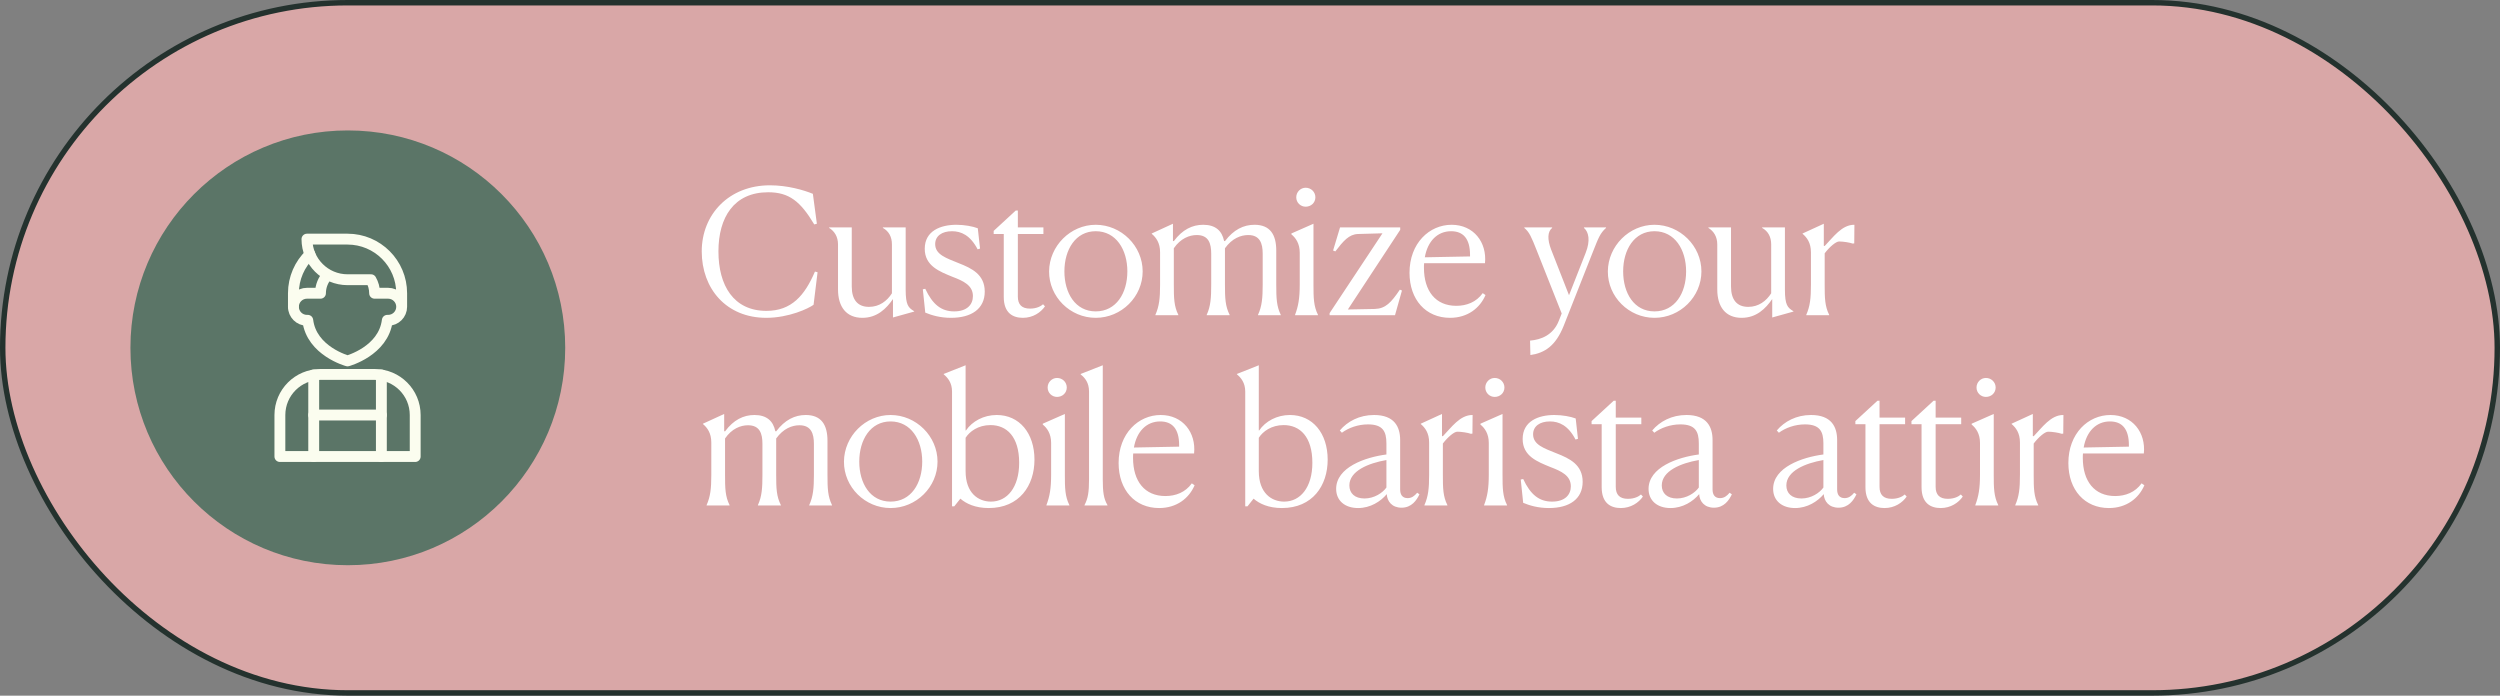
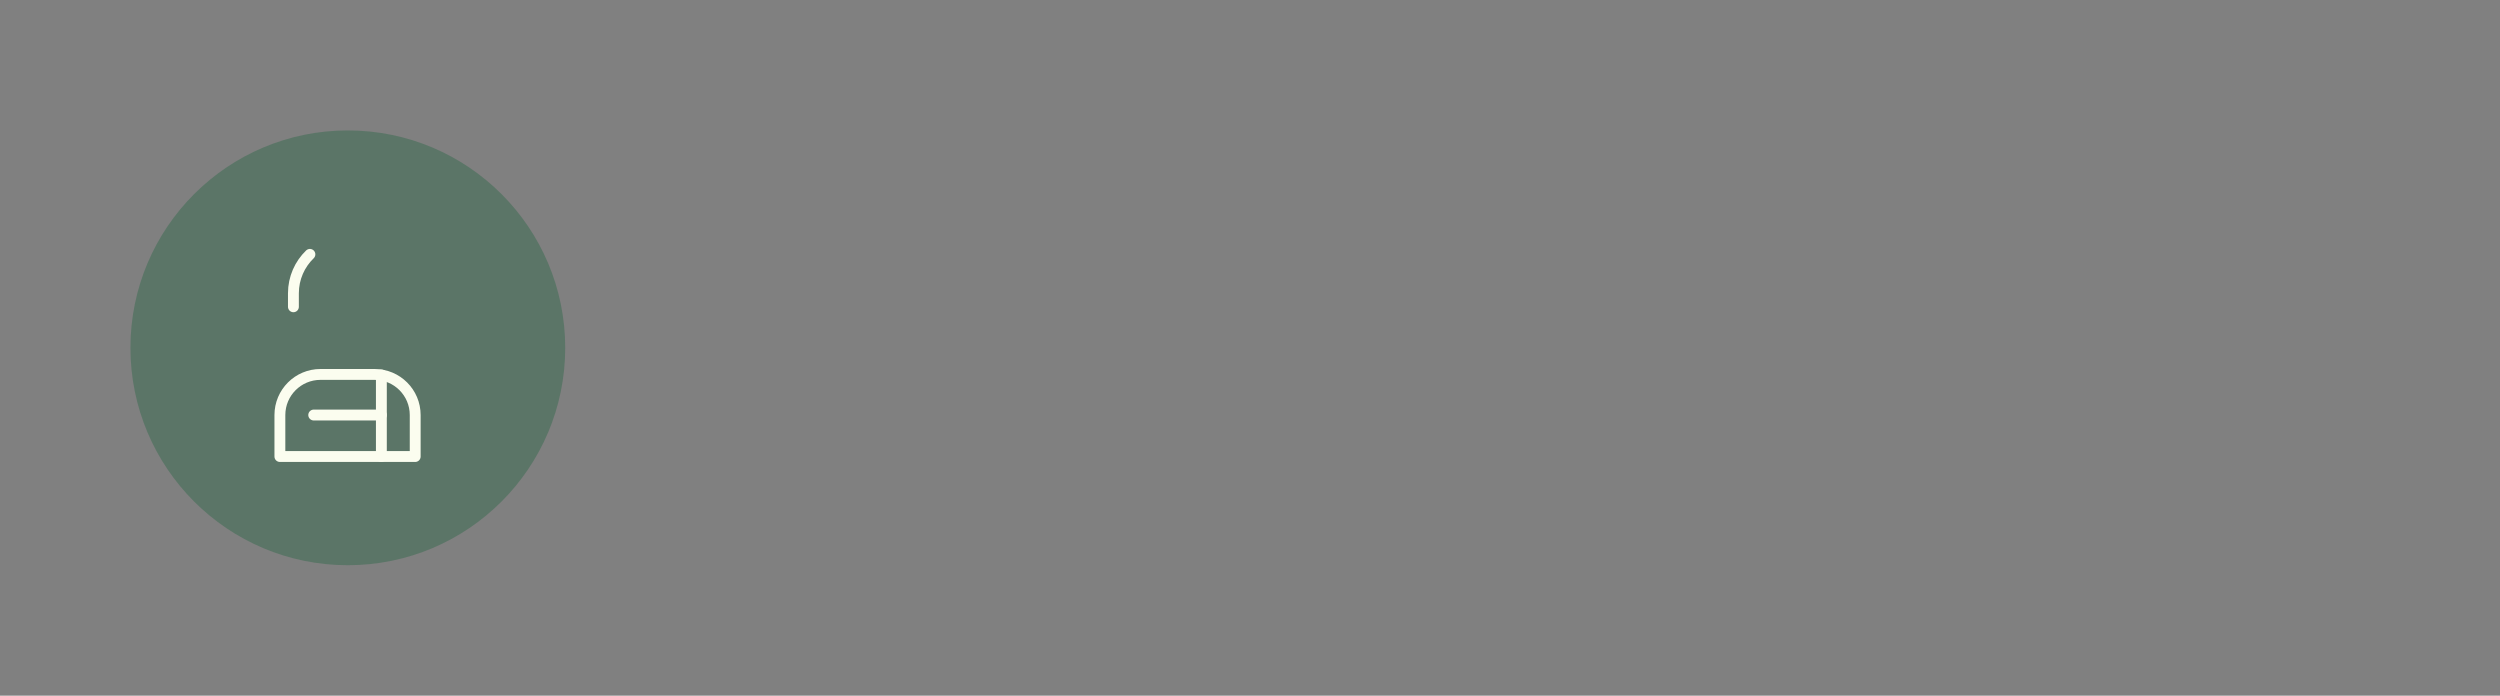
<svg xmlns="http://www.w3.org/2000/svg" width="460" height="128" viewBox="0 0 460 128" fill="none">
  <rect x="0" y="0" width="460" height="128" fill="#808080" stroke="none" />
-   <rect x="0.5" y="0.5" width="459" height="127" rx="63.5" fill="#D9A7A7" />
-   <rect x="0.5" y="0.5" width="459" height="127" rx="63.5" stroke="#24322E" />
  <path d="M24 64C24 41.909 41.909 24 64 24C86.091 24 104 41.909 104 64C104 86.091 86.091 104 64 104C41.909 104 24 86.091 24 64Z" fill="#5B7567" />
-   <path d="M60.331 50.536C59.486 51.428 58.968 52.633 58.968 53.958H56.479C55.104 53.958 53.989 55.073 53.989 56.448C53.989 57.823 55.104 58.937 56.479 58.937H56.629C57.322 64.619 63.948 66.406 63.948 66.406C63.948 66.406 70.574 64.619 71.266 58.937H71.417C72.792 58.937 73.906 57.823 73.906 56.448M73.906 56.448C73.906 55.073 72.792 53.958 71.417 53.958H68.927C68.927 53.051 68.684 52.201 68.261 51.468H63.948C59.823 51.468 56.479 48.125 56.479 44H63.948C69.448 44 73.906 48.458 73.906 53.958V56.448Z" stroke="#FBFDEF" stroke-width="2" stroke-miterlimit="10" stroke-linecap="round" stroke-linejoin="round" />
  <path d="M53.989 56.449V53.96C53.989 51.151 55.152 48.614 57.022 46.803" stroke="#FBFDEF" stroke-width="2" stroke-miterlimit="10" stroke-linecap="round" stroke-linejoin="round" />
  <path d="M68.927 68.896H58.969C54.844 68.896 51.5 72.24 51.5 76.365V84H76.396V76.365C76.396 72.24 73.052 68.896 68.927 68.896Z" stroke="#FBFDEF" stroke-width="2" stroke-miterlimit="10" stroke-linecap="round" stroke-linejoin="round" />
-   <path d="M57.724 84V68.999" stroke="#FBFDEF" stroke-width="2" stroke-miterlimit="10" stroke-linecap="round" stroke-linejoin="round" />
  <path d="M70.172 68.999V84" stroke="#FBFDEF" stroke-width="2" stroke-miterlimit="10" stroke-linecap="round" stroke-linejoin="round" />
  <path d="M57.724 76.365H70.172" stroke="#FBFDEF" stroke-width="2" stroke-miterlimit="10" stroke-linecap="round" stroke-linejoin="round" />
-   <path d="M150.432 50.096L149.696 56.08C148.8 56.752 145.152 58.48 140.992 58.48C133.632 58.48 129.12 53.104 129.12 46.256C129.12 39.44 134.144 34.096 141.664 34.096C144.928 34.096 147.936 34.992 149.568 35.664L150.304 41.168L149.824 41.296C147.296 37.072 145.216 35.376 141.344 35.376C135.04 35.376 132.192 40.016 132.192 46.256C132.192 52.528 134.976 57.2 141.024 57.2C145.632 57.2 148.064 54.384 149.952 49.968L150.432 50.096ZM158.675 58.48C155.731 58.48 154.195 56.464 154.195 53.264V44.976C154.195 43.568 153.555 42.544 152.563 41.936V41.84H156.723V52.72C156.723 55.152 157.811 56.464 159.891 56.464C161.811 56.464 163.219 55.376 164.115 53.968V44.976C164.115 43.568 163.539 42.544 162.451 41.936V41.84H166.643V53.296C166.643 56.112 167.123 56.624 168.211 57.264V57.328L164.307 58.416V55.024C163.091 56.784 161.395 58.48 158.675 58.48ZM179.913 42L180.329 45.744L179.881 45.872C178.537 43.28 176.841 42.544 175.177 42.544C173.289 42.544 172.073 43.44 172.073 44.912C172.073 46.864 174.153 47.504 176.425 48.432C178.793 49.36 181.193 50.512 181.193 53.648C181.193 56.816 178.761 58.48 174.985 58.48C172.969 58.48 171.401 58 170.249 57.52L169.801 53.232L170.249 53.136C171.593 56.016 173.193 57.296 175.561 57.296C177.929 57.296 179.017 56.048 179.017 54.48C179.017 52.496 177.257 51.696 175.241 50.928C172.905 49.968 170.153 48.944 170.153 45.776C170.153 42.48 173.065 41.36 175.977 41.36C177.481 41.36 178.985 41.648 179.913 42ZM192.276 56.368C191.508 57.488 190.068 58.48 188.212 58.48C186.388 58.48 184.692 57.616 184.692 54.64V43.056H182.836V42.48L186.9 38.736H187.284V41.84H191.988V43.056H187.284V54.576C187.284 56.016 187.988 56.784 189.524 56.784C190.74 56.784 191.54 56.336 191.924 55.984L192.276 56.368ZM201.61 58.48C196.906 58.48 193.002 54.608 193.034 49.936C193.066 45.264 196.97 41.36 201.61 41.36C206.314 41.36 210.25 45.264 210.25 49.936C210.25 54.608 206.346 58.48 201.61 58.48ZM201.61 57.296C205.386 57.296 207.434 53.936 207.434 49.936C207.434 45.936 205.354 42.544 201.61 42.544C197.898 42.544 195.85 45.936 195.85 49.936C195.85 53.936 197.866 57.296 201.61 57.296ZM212.591 58V57.936C213.295 56.336 213.455 54.896 213.455 52.368V46.416C213.455 44.688 212.719 43.696 211.919 43.024V42.96L215.823 41.168V44.336L215.983 44.368C217.551 42.256 219.375 41.36 221.391 41.36C223.663 41.36 224.847 42.48 225.231 44.336L225.391 44.368C226.991 42.256 228.815 41.36 230.831 41.36C233.711 41.36 234.831 43.184 234.831 46.096V52.336C234.831 54.928 234.895 56.336 235.663 57.936V58H231.471V57.936C232.207 56.336 232.335 54.768 232.335 52.368V46.672C232.335 44.784 231.823 43.248 229.679 43.248C228.303 43.248 226.703 43.856 225.391 45.68V52.336C225.391 54.928 225.455 56.336 226.255 57.936V58H222.031V57.936C222.767 56.336 222.863 54.768 222.863 52.368V46.672C222.863 44.784 222.383 43.248 220.207 43.248C218.863 43.248 217.231 43.856 215.983 45.68V52.336C215.983 54.864 216.015 56.336 216.815 57.936V58H212.591ZM240.239 38.032C239.311 38.032 238.511 37.296 238.511 36.304C238.511 35.312 239.311 34.544 240.239 34.544C241.231 34.544 242.031 35.312 242.031 36.304C242.031 37.296 241.231 38.032 240.239 38.032ZM238.287 58V57.936C238.895 56.336 239.151 54.864 239.151 52.368V46.48C239.151 44.816 238.415 43.76 237.615 43.12V42.96L241.679 41.168V52.336C241.679 54.832 241.711 56.336 242.511 57.936V58H238.287ZM257.96 53.456L256.68 58H244.648V57.616L254.376 42.928L249.864 43.056C248.2 43.12 247.176 44.336 245.704 46.256L245.288 46.096L246.568 41.84H257.64V42.288L248.008 56.944L252.968 56.848C254.952 56.784 255.976 55.664 257.576 53.296L257.96 53.456ZM267.958 56.272C269.846 56.272 271.638 55.6 272.822 53.936L273.334 54.288C272.31 56.688 270.038 58.48 266.806 58.48C262.358 58.48 259.35 55.152 259.35 50.192C259.35 44.752 262.998 41.36 267.094 41.36C271.158 41.36 273.622 44.592 273.238 48.432H262.038C262.006 48.688 262.006 48.976 262.006 49.264C262.006 53.552 264.15 56.272 267.958 56.272ZM266.998 42.544C264.502 42.544 262.678 44.368 262.166 47.344L270.486 47.184V46.896C270.486 43.888 269.206 42.544 266.998 42.544ZM281.594 65.328L281.53 62.672C283.546 62.512 285.786 61.648 286.81 59.056L287.354 57.68L282.714 45.968C281.786 43.632 281.402 42.704 280.474 41.936V41.84H285.594V41.936C284.73 42.64 284.698 44.048 285.402 45.904L288.698 54.32L291.77 46.512C292.666 44.24 292.314 42.672 291.45 41.936V41.84H295.514V41.936C294.394 42.928 294.074 43.888 293.178 46.128L287.706 59.984C286.234 63.632 284.25 64.944 281.594 65.328ZM304.421 58.48C299.717 58.48 295.813 54.608 295.845 49.936C295.877 45.264 299.781 41.36 304.421 41.36C309.125 41.36 313.061 45.264 313.061 49.936C313.061 54.608 309.157 58.48 304.421 58.48ZM304.421 57.296C308.197 57.296 310.245 53.936 310.245 49.936C310.245 45.936 308.165 42.544 304.421 42.544C300.709 42.544 298.661 45.936 298.661 49.936C298.661 53.936 300.677 57.296 304.421 57.296ZM320.458 58.48C317.514 58.48 315.978 56.464 315.978 53.264V44.976C315.978 43.568 315.338 42.544 314.346 41.936V41.84H318.506V52.72C318.506 55.152 319.594 56.464 321.674 56.464C323.594 56.464 325.002 55.376 325.898 53.968V44.976C325.898 43.568 325.322 42.544 324.234 41.936V41.84H328.426V53.296C328.426 56.112 328.906 56.624 329.994 57.264V57.328L326.09 58.416V55.024C324.874 56.784 323.178 58.48 320.458 58.48ZM332.349 58V57.936C333.053 56.336 333.213 54.896 333.213 52.368V46.416C333.213 44.688 332.477 43.696 331.677 43.024V42.96L335.581 41.168V45.232L335.741 45.264C337.277 43.696 338.877 41.328 341.213 41.36L341.181 44.784L340.893 44.816C340.349 44.624 339.165 44.432 338.397 44.432C337.821 44.432 336.669 45.392 335.741 46.608V52.336C335.741 54.864 335.773 56.336 336.573 57.936V58H332.349ZM130.016 93V92.936C130.72 91.336 130.88 89.896 130.88 87.368V81.416C130.88 79.688 130.144 78.696 129.344 78.024V77.96L133.248 76.168V79.336L133.408 79.368C134.976 77.256 136.8 76.36 138.816 76.36C141.088 76.36 142.272 77.48 142.656 79.336L142.816 79.368C144.416 77.256 146.24 76.36 148.256 76.36C151.136 76.36 152.256 78.184 152.256 81.096V87.336C152.256 89.928 152.32 91.336 153.088 92.936V93H148.896V92.936C149.632 91.336 149.76 89.768 149.76 87.368V81.672C149.76 79.784 149.248 78.248 147.104 78.248C145.728 78.248 144.128 78.856 142.816 80.68V87.336C142.816 89.928 142.88 91.336 143.68 92.936V93H139.456V92.936C140.192 91.336 140.288 89.768 140.288 87.368V81.672C140.288 79.784 139.808 78.248 137.632 78.248C136.288 78.248 134.656 78.856 133.408 80.68V87.336C133.408 89.864 133.44 91.336 134.24 92.936V93H130.016ZM163.865 93.48C159.161 93.48 155.257 89.608 155.289 84.936C155.321 80.264 159.225 76.36 163.865 76.36C168.569 76.36 172.505 80.264 172.505 84.936C172.505 89.608 168.601 93.48 163.865 93.48ZM163.865 92.296C167.641 92.296 169.689 88.936 169.689 84.936C169.689 80.936 167.609 77.544 163.865 77.544C160.153 77.544 158.105 80.936 158.105 84.936C158.105 88.936 160.121 92.296 163.865 92.296ZM175.174 93.16V72.04C175.174 70.44 174.406 69.512 173.638 68.872V68.808L177.67 67.208V79.208H177.734C178.886 77.512 180.998 76.36 183.398 76.36C187.558 76.36 190.342 79.688 190.342 84.584C190.342 89.352 187.558 93.48 181.926 93.48C179.462 93.48 177.766 92.68 176.71 91.752L175.59 93.16H175.174ZM182.342 92.296C185.318 92.296 187.526 89.672 187.526 85.16C187.526 80.328 185.222 78.216 182.246 78.216C179.974 78.216 178.406 79.4 177.67 80.552V86.696C177.67 90.76 180.038 92.296 182.342 92.296ZM194.494 73.032C193.566 73.032 192.766 72.296 192.766 71.304C192.766 70.312 193.566 69.544 194.494 69.544C195.486 69.544 196.286 70.312 196.286 71.304C196.286 72.296 195.486 73.032 194.494 73.032ZM192.542 93V92.936C193.15 91.336 193.406 89.864 193.406 87.368V81.48C193.406 79.816 192.67 78.76 191.87 78.12V77.96L195.934 76.168V87.336C195.934 89.832 195.966 91.336 196.766 92.936V93H192.542ZM199.55 93V92.936C200.19 91.72 200.382 90.536 200.382 88.232V72.04C200.382 70.44 199.646 69.512 198.846 68.904V68.808L202.91 67.208V88.2C202.91 90.504 203.07 91.752 203.774 92.936V93H199.55ZM214.432 91.272C216.32 91.272 218.112 90.6 219.296 88.936L219.808 89.288C218.784 91.688 216.512 93.48 213.28 93.48C208.832 93.48 205.824 90.152 205.824 85.192C205.824 79.752 209.472 76.36 213.568 76.36C217.632 76.36 220.096 79.592 219.712 83.432H208.512C208.48 83.688 208.48 83.976 208.48 84.264C208.48 88.552 210.624 91.272 214.432 91.272ZM213.472 77.544C210.976 77.544 209.152 79.368 208.64 82.344L216.96 82.184V81.896C216.96 78.888 215.68 77.544 213.472 77.544ZM229.123 93.16V72.04C229.123 70.44 228.355 69.512 227.587 68.872V68.808L231.619 67.208V79.208H231.683C232.835 77.512 234.947 76.36 237.347 76.36C241.507 76.36 244.292 79.688 244.292 84.584C244.292 89.352 241.507 93.48 235.875 93.48C233.411 93.48 231.715 92.68 230.659 91.752L229.539 93.16H229.123ZM236.291 92.296C239.267 92.296 241.475 89.672 241.475 85.16C241.475 80.328 239.171 78.216 236.195 78.216C233.923 78.216 232.355 79.4 231.619 80.552V86.696C231.619 90.76 233.987 92.296 236.291 92.296ZM249.884 93.48C247.452 93.48 245.852 92.104 245.852 89.96C245.852 85.992 251.164 84.136 255.1 83.624V81.576C255.1 79.368 254.428 78.088 251.708 78.088C249.852 78.088 248.124 78.728 246.908 79.624L246.524 79.208C247.932 77.544 250.108 76.36 252.828 76.36C256.572 76.36 257.628 78.536 257.628 80.968V90.056C257.628 90.984 258.012 91.656 259.004 91.656C259.74 91.656 260.252 91.272 260.764 90.664L261.18 90.952C260.668 92.04 259.74 93.416 257.884 93.416C256.124 93.416 255.228 92.232 255.164 90.92C254.044 92.264 252.156 93.48 249.884 93.48ZM248.284 89.32C248.284 90.76 249.276 91.72 251.068 91.72C252.86 91.72 254.396 90.696 255.1 89.704V84.648C251.772 85.224 248.284 86.664 248.284 89.32ZM262.095 93V92.936C262.799 91.336 262.959 89.896 262.959 87.368V81.416C262.959 79.688 262.223 78.696 261.423 78.024V77.96L265.327 76.168V80.232L265.487 80.264C267.023 78.696 268.623 76.328 270.959 76.36L270.927 79.784L270.639 79.816C270.095 79.624 268.911 79.432 268.143 79.432C267.567 79.432 266.415 80.392 265.487 81.608V87.336C265.487 89.864 265.519 91.336 266.319 92.936V93H262.095ZM275.024 73.032C274.096 73.032 273.296 72.296 273.296 71.304C273.296 70.312 274.096 69.544 275.024 69.544C276.016 69.544 276.816 70.312 276.816 71.304C276.816 72.296 276.016 73.032 275.024 73.032ZM273.072 93V92.936C273.68 91.336 273.936 89.864 273.936 87.368V81.48C273.936 79.816 273.2 78.76 272.4 78.12V77.96L276.464 76.168V87.336C276.464 89.832 276.496 91.336 277.296 92.936V93H273.072ZM289.929 77L290.345 80.744L289.897 80.872C288.553 78.28 286.857 77.544 285.193 77.544C283.305 77.544 282.089 78.44 282.089 79.912C282.089 81.864 284.169 82.504 286.441 83.432C288.809 84.36 291.209 85.512 291.209 88.648C291.209 91.816 288.777 93.48 285.001 93.48C282.985 93.48 281.417 93 280.265 92.52L279.817 88.232L280.265 88.136C281.609 91.016 283.209 92.296 285.577 92.296C287.945 92.296 289.033 91.048 289.033 89.48C289.033 87.496 287.273 86.696 285.257 85.928C282.921 84.968 280.169 83.944 280.169 80.776C280.169 77.48 283.081 76.36 285.993 76.36C287.497 76.36 289.001 76.648 289.929 77ZM302.292 91.368C301.524 92.488 300.084 93.48 298.228 93.48C296.404 93.48 294.708 92.616 294.708 89.64V78.056H292.852V77.48L296.916 73.736H297.3V76.84H302.004V78.056H297.3V89.576C297.3 91.016 298.004 91.784 299.54 91.784C300.756 91.784 301.556 91.336 301.94 90.984L302.292 91.368ZM307.366 93.48C304.934 93.48 303.334 92.104 303.334 89.96C303.334 85.992 308.646 84.136 312.582 83.624V81.576C312.582 79.368 311.91 78.088 309.19 78.088C307.334 78.088 305.606 78.728 304.39 79.624L304.006 79.208C305.414 77.544 307.59 76.36 310.31 76.36C314.054 76.36 315.11 78.536 315.11 80.968V90.056C315.11 90.984 315.494 91.656 316.486 91.656C317.222 91.656 317.734 91.272 318.246 90.664L318.662 90.952C318.15 92.04 317.222 93.416 315.366 93.416C313.606 93.416 312.71 92.232 312.646 90.92C311.526 92.264 309.638 93.48 307.366 93.48ZM305.766 89.32C305.766 90.76 306.758 91.72 308.55 91.72C310.342 91.72 311.878 90.696 312.582 89.704V84.648C309.254 85.224 305.766 86.664 305.766 89.32ZM330.289 93.48C327.857 93.48 326.257 92.104 326.257 89.96C326.257 85.992 331.569 84.136 335.505 83.624V81.576C335.505 79.368 334.833 78.088 332.113 78.088C330.257 78.088 328.529 78.728 327.313 79.624L326.929 79.208C328.337 77.544 330.513 76.36 333.233 76.36C336.977 76.36 338.033 78.536 338.033 80.968V90.056C338.033 90.984 338.417 91.656 339.409 91.656C340.145 91.656 340.657 91.272 341.169 90.664L341.585 90.952C341.073 92.04 340.145 93.416 338.289 93.416C336.529 93.416 335.633 92.232 335.569 90.92C334.449 92.264 332.561 93.48 330.289 93.48ZM328.689 89.32C328.689 90.76 329.681 91.72 331.473 91.72C333.265 91.72 334.801 90.696 335.505 89.704V84.648C332.177 85.224 328.689 86.664 328.689 89.32ZM350.827 91.368C350.059 92.488 348.619 93.48 346.763 93.48C344.939 93.48 343.243 92.616 343.243 89.64V78.056H341.387V77.48L345.451 73.736H345.835V76.84H350.539V78.056H345.835V89.576C345.835 91.016 346.539 91.784 348.075 91.784C349.291 91.784 350.091 91.336 350.475 90.984L350.827 91.368ZM361.149 91.368C360.381 92.488 358.941 93.48 357.085 93.48C355.261 93.48 353.565 92.616 353.565 89.64V78.056H351.709V77.48L355.773 73.736H356.157V76.84H360.861V78.056H356.157V89.576C356.157 91.016 356.861 91.784 358.397 91.784C359.613 91.784 360.413 91.336 360.797 90.984L361.149 91.368ZM365.407 73.032C364.479 73.032 363.679 72.296 363.679 71.304C363.679 70.312 364.479 69.544 365.407 69.544C366.399 69.544 367.199 70.312 367.199 71.304C367.199 72.296 366.399 73.032 365.407 73.032ZM363.455 93V92.936C364.063 91.336 364.319 89.864 364.319 87.368V81.48C364.319 79.816 363.583 78.76 362.783 78.12V77.96L366.847 76.168V87.336C366.847 89.832 366.879 91.336 367.679 92.936V93H363.455ZM370.807 93V92.936C371.511 91.336 371.671 89.896 371.671 87.368V81.416C371.671 79.688 370.935 78.696 370.135 78.024V77.96L374.039 76.168V80.232L374.199 80.264C375.735 78.696 377.335 76.328 379.671 76.36L379.639 79.784L379.351 79.816C378.807 79.624 377.623 79.432 376.855 79.432C376.279 79.432 375.127 80.392 374.199 81.608V87.336C374.199 89.864 374.231 91.336 375.031 92.936V93H370.807ZM389.188 91.272C391.076 91.272 392.868 90.6 394.052 88.936L394.564 89.288C393.54 91.688 391.268 93.48 388.036 93.48C383.588 93.48 380.58 90.152 380.58 85.192C380.58 79.752 384.228 76.36 388.324 76.36C392.388 76.36 394.852 79.592 394.468 83.432H383.268C383.236 83.688 383.236 83.976 383.236 84.264C383.236 88.552 385.38 91.272 389.188 91.272ZM388.228 77.544C385.732 77.544 383.908 79.368 383.396 82.344L391.716 82.184V81.896C391.716 78.888 390.436 77.544 388.228 77.544Z" fill="white" />
</svg>